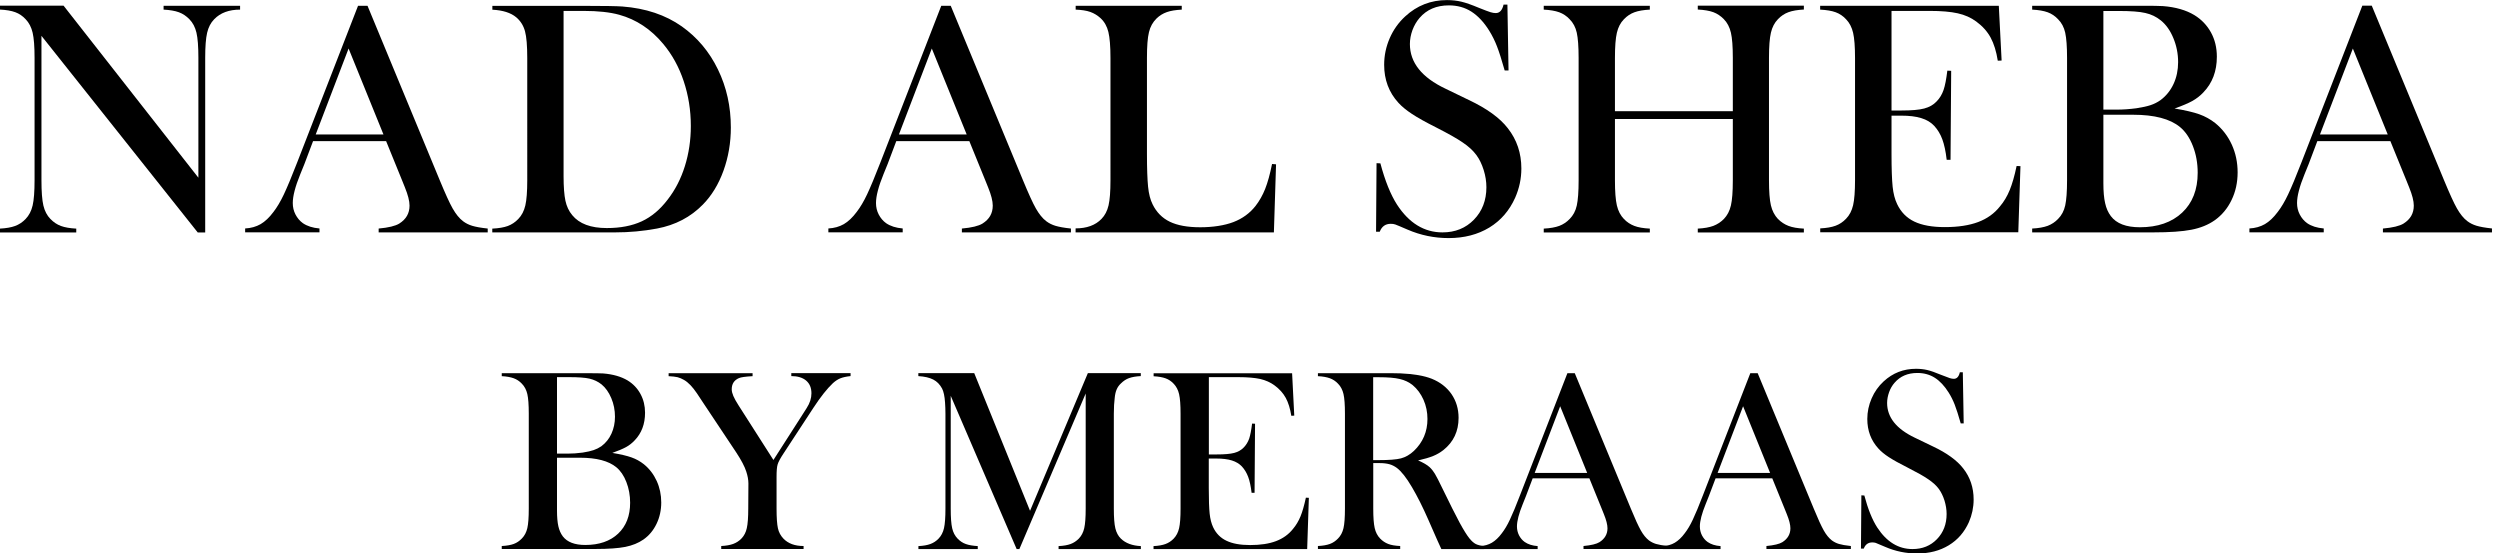
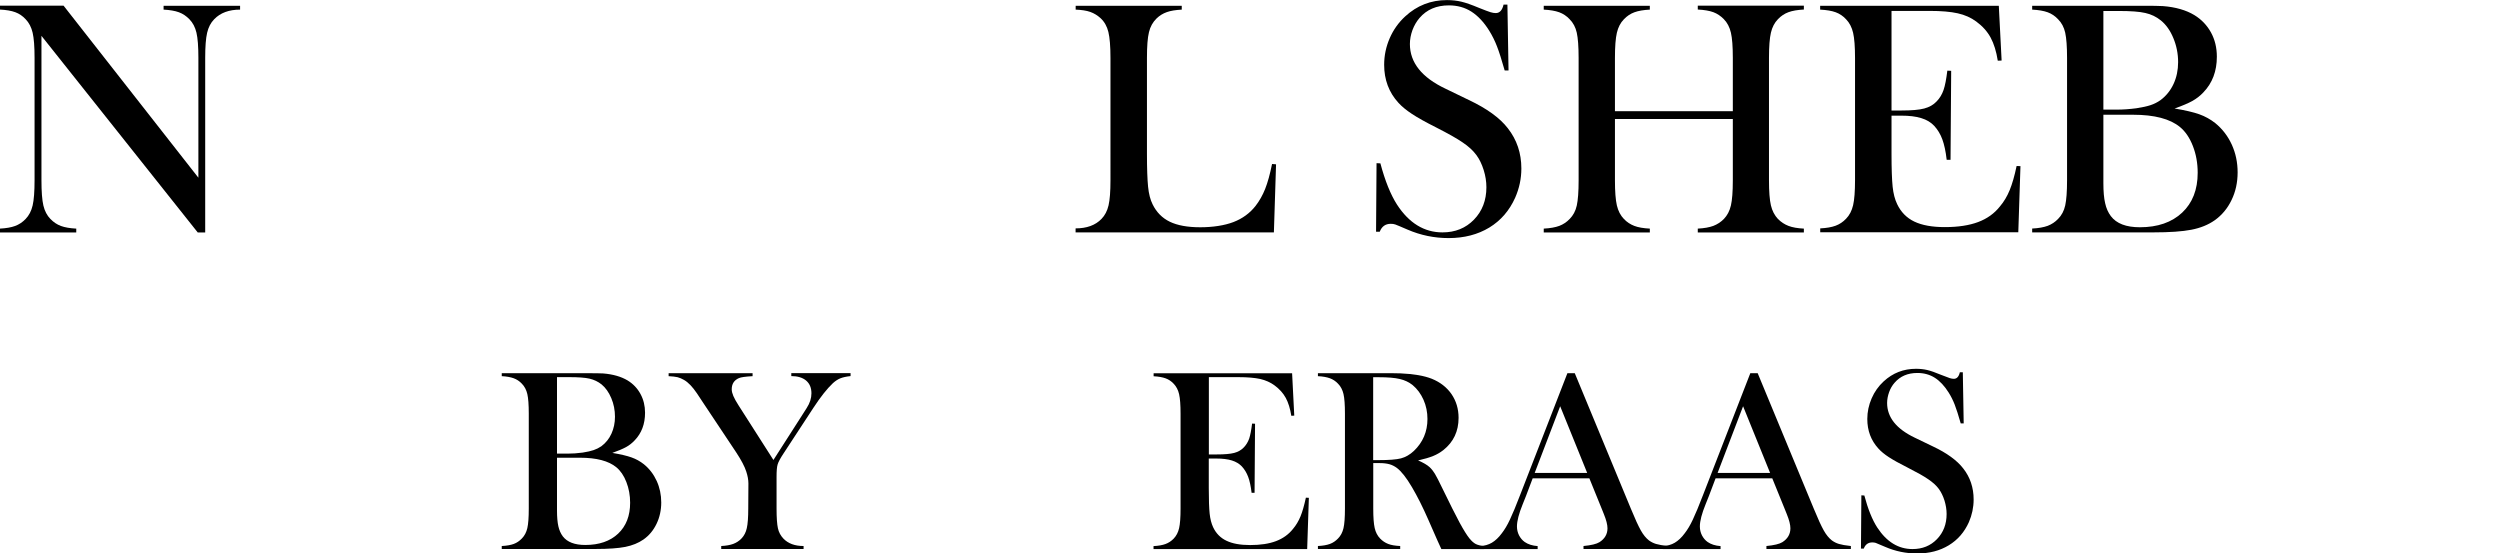
<svg xmlns="http://www.w3.org/2000/svg" id="Layer_1" version="1.1" viewBox="0 0 311.76 69.01">
  <path d="M5.17,4.47v18.01c0,1.42.08,2.47.24,3.15s.45,1.24.88,1.68c.39.4.82.69,1.31.87.49.18,1.13.29,1.91.33v.48H-.03v-.48c.79-.04,1.42-.15,1.91-.33.49-.18.93-.47,1.31-.87.43-.44.72-1,.88-1.69.16-.68.24-1.73.24-3.14V7.2c0-1.39-.08-2.43-.24-3.12-.16-.68-.45-1.25-.88-1.69-.37-.4-.8-.69-1.29-.87-.49-.18-1.14-.29-1.94-.33v-.48h7.97l16.81,21.45V7.23c0-1.42-.08-2.47-.24-3.15-.16-.68-.45-1.24-.88-1.68-.39-.4-.82-.69-1.31-.87-.49-.18-1.13-.29-1.91-.33v-.48h9.54v.48c-1.38,0-2.46.4-3.23,1.2-.43.44-.72,1-.88,1.69-.16.68-.24,1.72-.24,3.12v21.78h-.93L5.17,4.47Z" />
-   <path d="M60.82,28.98h-13.6v-.48c1.23-.11,2.08-.32,2.57-.62.86-.54,1.28-1.28,1.28-2.24,0-.57-.19-1.32-.58-2.28l-.35-.87-1.99-4.89h-9.11l-1.08,2.86-.52,1.28c-.62,1.52-.93,2.71-.93,3.58,0,.51.11.99.34,1.43s.53.8.92,1.08c.54.37,1.23.59,2.07.66v.48h-9.27v-.48c.73-.04,1.37-.22,1.93-.54.55-.32,1.09-.83,1.61-1.53.44-.57.87-1.29,1.29-2.18.42-.89.98-2.23,1.67-4.01L44.65.72h1.18l9.01,21.76c.68,1.64,1.21,2.82,1.61,3.52.4.7.83,1.24,1.3,1.59.33.25.71.44,1.14.57.43.13,1.07.25,1.93.34v.48ZM47.82,16.77l-4.35-10.72-4.1,10.72h8.45Z" />
-   <path d="M61.4,28.51c.8-.04,1.44-.15,1.93-.33.48-.18.92-.47,1.3-.87.43-.44.72-1,.88-1.69.16-.68.24-1.73.24-3.14V7.23c0-1.52-.09-2.63-.28-3.33s-.55-1.28-1.09-1.74c-.68-.57-1.67-.88-2.98-.95v-.48h11.39c2.53,0,4.13.03,4.82.08,2.91.22,5.38,1.05,7.41,2.48,1.93,1.37,3.44,3.16,4.51,5.37,1.08,2.22,1.61,4.63,1.61,7.24,0,1.91-.31,3.7-.92,5.39-.61,1.69-1.47,3.1-2.56,4.21-1.53,1.57-3.44,2.57-5.73,3-1.71.32-3.46.48-5.24.48h-15.3v-.48ZM70.28,1.37v20.58c0,1.35.08,2.38.23,3.08.15.7.43,1.3.85,1.8.88,1.08,2.32,1.61,4.31,1.61,1.7,0,3.15-.28,4.36-.84,1.21-.56,2.29-1.47,3.24-2.72.94-1.21,1.65-2.6,2.14-4.17s.74-3.23.74-5c0-1.96-.3-3.82-.89-5.59-.59-1.77-1.44-3.31-2.55-4.64-1.53-1.84-3.36-3.05-5.49-3.64-1.16-.32-2.64-.48-4.43-.48h-2.51Z" />
-   <path d="M133.55,28.98h-13.6v-.48c1.23-.11,2.08-.32,2.57-.62.86-.54,1.28-1.28,1.28-2.24,0-.57-.19-1.32-.58-2.28l-.35-.87-1.99-4.89h-9.11l-1.08,2.86-.52,1.28c-.62,1.52-.93,2.71-.93,3.58,0,.51.11.99.34,1.43s.53.8.92,1.08c.54.37,1.23.59,2.07.66v.48h-9.27v-.48c.73-.04,1.37-.22,1.93-.54.55-.32,1.09-.83,1.61-1.53.44-.57.87-1.29,1.29-2.18.42-.89.98-2.23,1.67-4.01L117.38.72h1.18l9.01,21.76c.68,1.64,1.21,2.82,1.61,3.52.4.7.83,1.24,1.3,1.59.33.25.71.44,1.14.57.43.13,1.07.25,1.93.34v.48ZM120.55,16.77l-4.35-10.72-4.1,10.72h8.45Z" />
  <path d="M134.13,28.98v-.5c1.39,0,2.47-.39,3.23-1.18.43-.44.72-1,.88-1.69.16-.68.24-1.73.24-3.14V7.23c0-1.46-.09-2.54-.26-3.24-.17-.7-.49-1.27-.96-1.71-.39-.36-.82-.62-1.29-.79-.48-.17-1.09-.26-1.83-.29v-.48h13.23v.48c-.76.04-1.38.14-1.86.31-.48.17-.91.43-1.28.79-.47.46-.79,1.03-.95,1.72-.17.69-.25,1.76-.25,3.21v11.95c0,1.84.05,3.2.14,4.1s.28,1.63.56,2.19c.48.99,1.2,1.72,2.15,2.18.95.46,2.22.69,3.79.69s3.03-.22,4.15-.65c1.12-.43,2.05-1.11,2.76-2.02.48-.62.88-1.33,1.19-2.11s.6-1.82.86-3.11l.5.04-.27,8.49h-24.72Z" />
  <path d="M171.6,28.9l.06-8.55.48.02c.58,2.18,1.27,3.89,2.07,5.14,1.5,2.31,3.4,3.47,5.67,3.47,1.59,0,2.9-.53,3.93-1.59,1.03-1.06,1.55-2.41,1.55-4.04,0-.7-.11-1.42-.34-2.15s-.53-1.36-.92-1.88c-.4-.54-.96-1.06-1.69-1.55-.72-.5-1.83-1.12-3.32-1.88-1.31-.66-2.32-1.22-3.01-1.68-.7-.46-1.26-.92-1.69-1.39-1.19-1.3-1.78-2.88-1.78-4.74,0-1.15.23-2.25.69-3.31.46-1.06,1.11-1.97,1.94-2.73,1.46-1.35,3.2-2.03,5.2-2.03.65,0,1.25.07,1.8.2s1.29.39,2.22.78c.69.28,1.16.45,1.41.53.25.08.47.11.66.11.48,0,.81-.35.97-1.06h.48l.14,8.22h-.48c-.37-1.31-.69-2.32-.96-3.01-.27-.7-.59-1.34-.96-1.94-.67-1.08-1.42-1.87-2.23-2.39-.81-.52-1.75-.78-2.81-.78-1.54,0-2.76.52-3.66,1.57-.37.43-.66.93-.88,1.51-.21.58-.32,1.16-.32,1.74,0,2.31,1.48,4.17,4.44,5.57l2.91,1.41c2.25,1.06,3.87,2.24,4.86,3.52,1.13,1.44,1.69,3.11,1.69,5.02,0,1.27-.26,2.48-.77,3.64-.72,1.61-1.79,2.85-3.23,3.73-1.44.87-3.13,1.31-5.07,1.31-1.78,0-3.49-.35-5.13-1.06-.86-.37-1.37-.59-1.53-.64-.17-.06-.35-.08-.56-.08-.66,0-1.12.33-1.37.99h-.48Z" />
  <path d="M201.39,13.87h14.7v-6.65c0-1.42-.08-2.47-.24-3.15-.16-.68-.45-1.24-.88-1.68-.39-.4-.83-.69-1.31-.87-.49-.18-1.14-.29-1.94-.33v-.48h13.23v.48c-.79.04-1.43.15-1.92.33-.49.18-.93.47-1.31.87-.43.44-.72,1-.88,1.69-.16.68-.24,1.73-.24,3.14v15.26c0,1.41.08,2.45.24,3.13.16.68.45,1.24.88,1.7.39.39.82.67,1.31.86s1.13.3,1.92.34v.48h-13.23v-.48c.8-.04,1.45-.16,1.94-.34.49-.19.93-.47,1.31-.86.43-.44.72-1,.88-1.68s.24-1.73.24-3.15v-7.64h-14.7v7.64c0,1.41.08,2.45.24,3.14.16.68.45,1.25.88,1.69.37.39.8.67,1.29.86.49.19,1.14.3,1.94.34v.48h-13.23v-.48c.8-.04,1.45-.16,1.94-.34.49-.19.92-.47,1.29-.86.44-.44.74-1,.89-1.68.15-.68.23-1.73.23-3.15V7.23c0-1.42-.08-2.47-.23-3.15-.15-.68-.45-1.24-.89-1.68-.37-.4-.81-.69-1.3-.87-.5-.18-1.14-.29-1.93-.33v-.48h13.23v.48c-.79.04-1.43.15-1.92.33-.49.18-.93.47-1.31.87-.43.44-.72,1-.88,1.69-.16.68-.24,1.73-.24,3.14v6.65Z" />
  <path d="M249.26.72l.35,6.83-.48.02c-.18-1.16-.48-2.12-.89-2.88-.41-.76-1.01-1.43-1.8-2.01-.65-.48-1.41-.82-2.3-1.02s-2.06-.3-3.52-.3h-4.74v12.42h1.24c1.26,0,2.2-.08,2.84-.25s1.15-.46,1.55-.89c.39-.4.67-.87.86-1.42s.34-1.35.47-2.41l.48.02-.08,11.1h-.48c-.12-1.06-.31-1.92-.55-2.57-.24-.65-.58-1.2-1-1.66-.41-.44-.95-.77-1.62-.97-.66-.21-1.5-.31-2.53-.31h-1.18v4.74c0,1.89.05,3.27.14,4.13s.28,1.58.56,2.16c.47.99,1.18,1.72,2.14,2.18.96.46,2.23.69,3.8.69,1.66,0,3.04-.21,4.16-.63s2.03-1.07,2.73-1.96c.5-.59.9-1.27,1.21-2.03.31-.76.6-1.76.86-3l.48.02-.27,8.24h-24.7v-.48c.79-.04,1.42-.15,1.91-.33.49-.18.93-.47,1.31-.87.43-.44.72-1,.88-1.69.16-.68.24-1.73.24-3.14V7.23c0-1.41-.08-2.45-.24-3.14-.16-.68-.45-1.25-.88-1.69-.37-.4-.8-.69-1.29-.87-.49-.18-1.14-.29-1.94-.33v-.48h22.26Z" />
  <path d="M253.42,28.98v-.48c.8-.04,1.45-.16,1.94-.34.49-.19.92-.47,1.29-.86.44-.44.74-1,.89-1.68.15-.68.23-1.73.23-3.15V7.23c0-1.42-.08-2.47-.23-3.15-.15-.68-.45-1.24-.89-1.68-.37-.4-.81-.69-1.3-.87-.5-.18-1.14-.29-1.93-.33v-.48h13.6c1.38,0,2.28.01,2.71.04,1.57.12,2.88.5,3.91,1.12.9.55,1.59,1.28,2.08,2.17.49.9.73,1.9.73,3.02,0,1.81-.56,3.29-1.68,4.45-.4.43-.86.78-1.37,1.07-.51.28-1.25.6-2.22.94,1.32.22,2.35.46,3.08.72.73.26,1.39.63,1.99,1.1.88.72,1.57,1.61,2.06,2.68.49,1.07.73,2.23.73,3.47s-.25,2.41-.76,3.45c-.5,1.04-1.2,1.88-2.1,2.52-.81.57-1.78.96-2.91,1.18-1.13.22-2.71.33-4.75.33h-15.13ZM262.3,1.37v12.3h1.68c.79,0,1.6-.06,2.44-.17.73-.11,1.32-.24,1.77-.39.45-.15.86-.36,1.23-.62.7-.52,1.25-1.2,1.63-2.02.38-.82.57-1.73.57-2.72,0-1.05-.2-2.05-.59-2.99-.39-.95-.91-1.68-1.56-2.21-.57-.46-1.21-.77-1.94-.93-.72-.17-1.83-.25-3.3-.25h-1.93ZM262.3,14.31v8.53c0,1.03.07,1.87.22,2.5.14.64.38,1.17.71,1.61.7.93,1.91,1.39,3.62,1.39,2.22,0,3.98-.61,5.27-1.82,1.29-1.21,1.94-2.87,1.94-4.97,0-1.2-.2-2.32-.6-3.34-.4-1.03-.94-1.82-1.61-2.37-1.24-1.02-3.19-1.53-5.84-1.53h-3.71Z" />
-   <path d="M310.76,28.98h-13.6v-.48c1.23-.11,2.08-.32,2.57-.62.86-.54,1.28-1.28,1.28-2.24,0-.57-.19-1.32-.58-2.28l-.35-.87-1.99-4.89h-9.11l-1.08,2.86-.52,1.28c-.62,1.52-.93,2.71-.93,3.58,0,.51.11.99.34,1.43s.53.8.92,1.08c.54.37,1.23.59,2.07.66v.48h-9.27v-.48c.73-.04,1.37-.22,1.93-.54.55-.32,1.09-.83,1.61-1.53.44-.57.87-1.29,1.29-2.18.42-.89.98-2.23,1.67-4.01l7.58-19.52h1.18l9.01,21.76c.68,1.64,1.21,2.82,1.61,3.52.4.7.83,1.24,1.3,1.59.33.25.71.44,1.14.57.43.13,1.07.25,1.93.34v.48ZM297.76,16.77l-4.35-10.72-4.1,10.72h8.45Z" />
  <path d="M62.57,68.46v-.37c.62-.03,1.12-.12,1.5-.26s.71-.37,1-.67c.34-.34.57-.78.69-1.3.12-.52.18-1.34.18-2.44v-11.84c0-1.1-.06-1.92-.18-2.44s-.35-.96-.69-1.3c-.29-.31-.63-.53-1.01-.67-.39-.14-.88-.23-1.49-.26v-.37h10.55c1.07,0,1.77.01,2.1.03,1.22.1,2.23.39,3.04.87.7.43,1.23.99,1.61,1.69.38.7.57,1.48.57,2.34,0,1.4-.43,2.55-1.3,3.45-.31.33-.66.61-1.06.83-.4.22-.97.46-1.72.73,1.03.17,1.83.36,2.39.56.57.2,1.08.49,1.54.85.69.56,1.22,1.25,1.6,2.08s.57,1.73.57,2.69-.2,1.87-.59,2.67c-.39.81-.93,1.46-1.63,1.95-.63.44-1.38.74-2.26.92-.87.17-2.1.26-3.69.26h-11.74ZM69.46,47.03v9.54h1.3c.61,0,1.24-.04,1.9-.13.57-.09,1.02-.19,1.37-.31.35-.12.67-.28.96-.48.55-.41.97-.93,1.26-1.57.29-.64.44-1.34.44-2.11,0-.81-.15-1.59-.46-2.32s-.71-1.3-1.21-1.71c-.44-.35-.94-.59-1.5-.72-.56-.13-1.42-.19-2.56-.19h-1.49ZM69.46,57.07v6.62c0,.8.06,1.45.17,1.94.11.49.3.91.55,1.25.55.72,1.48,1.08,2.81,1.08,1.72,0,3.09-.47,4.09-1.41,1-.94,1.5-2.23,1.5-3.85,0-.93-.16-1.8-.47-2.59-.31-.8-.73-1.41-1.25-1.84-.96-.79-2.47-1.19-4.53-1.19h-2.88Z" />
  <path d="M89.94,68.46v-.37c.61-.03,1.11-.12,1.49-.26s.73-.36,1.03-.67c.33-.34.56-.78.67-1.3.12-.52.18-1.34.18-2.44l.02-3.13c0-.45-.09-.95-.27-1.49-.2-.63-.62-1.42-1.25-2.38l-4.16-6.25-.74-1.12c-.55-.81-1.08-1.37-1.61-1.67-.27-.16-.54-.27-.8-.34-.27-.06-.64-.11-1.12-.13v-.37h10.47v.37c-.89.05-1.46.13-1.7.24-.6.26-.9.72-.9,1.4,0,.25.07.52.2.83s.35.7.65,1.17l4.35,6.81,3.73-5.82.42-.66c.4-.62.59-1.23.59-1.83,0-.69-.22-1.21-.66-1.59-.44-.37-1.06-.56-1.85-.56v-.37h7.39v.37c-.56.06-.98.16-1.28.28-.3.12-.61.32-.92.6-.73.69-1.54,1.71-2.43,3.07l-3.66,5.59c-.44.66-.71,1.15-.8,1.46-.1.31-.14.83-.14,1.57v3.94c0,1.15.06,1.97.17,2.47.11.5.34.92.68,1.28.59.62,1.43.93,2.52.93v.37h-10.26Z" />
-   <path d="M142.27,46.9c-.61.03-1.1.12-1.47.25-.37.13-.71.36-1.02.67-.24.22-.41.47-.53.75s-.2.62-.24,1.04c-.07.56-.11,1.21-.11,1.98v11.84c0,1.1.06,1.92.19,2.46.13.53.36.96.69,1.28.59.57,1.42.88,2.49.93v.37h-10.26v-.37c.62-.03,1.12-.12,1.5-.26.38-.14.72-.37,1.02-.67.33-.34.56-.78.68-1.31.12-.53.18-1.34.18-2.43v-14.36l-8.27,19.4h-.34l-8.22-19.11v14.07c0,1.1.06,1.92.18,2.44.12.53.35.96.68,1.3.3.31.64.54,1.02.67.38.14.88.22,1.49.26v.37h-7.4v-.37c.61-.03,1.11-.12,1.49-.26s.72-.36,1.02-.67c.33-.34.56-.78.68-1.31.12-.53.18-1.34.18-2.43v-11.84c0-.49-.02-.96-.05-1.4-.05-.79-.18-1.37-.37-1.74-.27-.5-.63-.88-1.1-1.12s-1.08-.38-1.86-.43v-.37h6.97l6.96,17.17,7.21-17.17h6.6v.37Z" />
  <path d="M161.13,46.53l.27,5.3-.37.02c-.14-.9-.37-1.64-.69-2.23s-.79-1.11-1.4-1.56c-.5-.37-1.1-.64-1.78-.8-.69-.15-1.6-.23-2.73-.23h-3.68v9.64h.96c.97,0,1.71-.06,2.2-.19.49-.13.89-.36,1.2-.69.3-.31.52-.68.67-1.1.14-.42.26-1.05.36-1.87l.37.02-.06,8.61h-.37c-.1-.82-.24-1.49-.43-1.99-.19-.5-.45-.93-.78-1.29-.32-.34-.74-.59-1.25-.75s-1.17-.24-1.96-.24h-.92v3.68c0,1.47.04,2.54.11,3.2.07.67.22,1.23.43,1.68.36.77.92,1.34,1.66,1.69.74.36,1.73.54,2.95.54,1.29,0,2.36-.16,3.23-.49.87-.33,1.57-.83,2.12-1.52.39-.46.7-.99.94-1.57s.46-1.37.67-2.33l.37.02-.21,6.39h-19.16v-.37c.61-.03,1.11-.12,1.49-.26s.72-.36,1.02-.67c.33-.34.56-.78.68-1.31.12-.53.18-1.34.18-2.43v-11.84c0-1.09-.06-1.9-.18-2.43-.12-.53-.35-.97-.68-1.31-.29-.31-.62-.53-1-.67s-.88-.23-1.5-.26v-.37h17.27Z" />
  <path d="M171.25,57.73v5.69c0,1.09.06,1.9.18,2.43.12.53.35.97.68,1.31.29.3.62.52,1,.67s.88.23,1.5.26v.37h-10.26v-.37c.62-.03,1.12-.12,1.5-.26s.71-.37,1-.67c.34-.34.57-.78.69-1.3.12-.52.18-1.34.18-2.44v-11.84c0-1.1-.06-1.92-.18-2.44s-.35-.96-.69-1.3c-.29-.31-.63-.53-1.01-.67-.39-.14-.88-.23-1.49-.26v-.37h7.74c1.3,0,2.15,0,2.55.02,1.66.07,2.96.3,3.9.67,1.06.43,1.88,1.07,2.47,1.92.58.85.88,1.84.88,2.96,0,1.67-.63,3.01-1.9,4.02-.39.3-.81.55-1.28.74-.47.19-1.09.37-1.87.55.64.27,1.12.55,1.43.83.25.23.47.51.67.84.2.34.51.93.92,1.79.95,1.96,1.67,3.39,2.16,4.3.49.9.9,1.56,1.23,1.97.27.33.53.56.78.69.25.13.6.21,1.04.26v.37h-5.33c-.27-.59-.44-.96-.51-1.12l-1.12-2.55c-.67-1.53-1.35-2.89-2.04-4.06-.69-1.17-1.31-1.96-1.88-2.39-.29-.21-.6-.37-.93-.46s-.74-.14-1.22-.14h-.79ZM171.25,57.38h.61c1.33,0,2.28-.07,2.85-.22.57-.15,1.11-.46,1.61-.93,1.12-1.07,1.69-2.4,1.69-3.98,0-.85-.16-1.64-.49-2.39-.33-.74-.78-1.36-1.36-1.84-.45-.36-.99-.62-1.61-.76-.62-.15-1.5-.22-2.65-.22h-.66v10.34Z" />
  <path d="M208.02,68.46h-10.55v-.37c.95-.09,1.62-.25,1.99-.48.66-.42,1-1,1-1.73,0-.44-.15-1.03-.45-1.77l-.27-.67-1.54-3.79h-7.07l-.84,2.22-.4,1c-.48,1.18-.72,2.1-.72,2.78,0,.4.09.77.26,1.11.18.34.41.62.71.83.42.29.95.46,1.61.51v.37h-7.2v-.37c.57-.03,1.07-.17,1.49-.42s.85-.64,1.25-1.19c.34-.44.68-1,1-1.69.33-.69.76-1.73,1.29-3.11l5.88-15.15h.92l6.99,16.88c.52,1.27.94,2.18,1.25,2.73s.65.96,1.01,1.24c.26.19.55.34.88.44.33.1.83.19,1.49.26v.37ZM197.93,58.98l-3.37-8.32-3.18,8.32h6.55Z" />
  <path d="M230.83,68.46h-10.55v-.37c.95-.09,1.62-.25,1.99-.48.66-.42,1-1,1-1.73,0-.44-.15-1.03-.45-1.77l-.27-.67-1.54-3.79h-7.07l-.84,2.22-.4,1c-.48,1.18-.72,2.1-.72,2.78,0,.4.09.77.26,1.11.18.34.41.62.71.83.42.29.95.46,1.61.51v.37h-7.2v-.37c.57-.03,1.07-.17,1.49-.42s.85-.64,1.25-1.19c.34-.44.68-1,1-1.69.33-.69.76-1.73,1.29-3.11l5.88-15.15h.92l6.99,16.88c.52,1.27.94,2.18,1.25,2.73s.65.96,1.01,1.24c.26.19.55.34.88.44.33.1.83.19,1.49.26v.37ZM220.74,58.98l-3.37-8.32-3.18,8.32h6.55Z" />
  <path d="M232.07,68.4l.05-6.63.37.02c.45,1.69.98,3.02,1.61,3.99,1.17,1.79,2.63,2.69,4.4,2.69,1.23,0,2.25-.41,3.05-1.24s1.2-1.87,1.2-3.13c0-.55-.09-1.1-.26-1.67-.18-.57-.42-1.06-.71-1.46-.31-.42-.75-.82-1.31-1.2-.56-.39-1.42-.87-2.58-1.46-1.02-.51-1.8-.95-2.34-1.3s-.98-.71-1.31-1.08c-.92-1.01-1.38-2.23-1.38-3.68,0-.89.18-1.74.54-2.57s.86-1.53,1.5-2.12c1.14-1.05,2.48-1.57,4.03-1.57.5,0,.97.05,1.4.15.43.1,1,.3,1.72.6.54.21.9.35,1.09.41.19.06.36.09.51.09.37,0,.63-.27.75-.82h.37l.11,6.38h-.37c-.29-1.02-.54-1.8-.75-2.34-.21-.54-.46-1.04-.75-1.5-.52-.83-1.1-1.45-1.73-1.85-.63-.4-1.36-.6-2.18-.6-1.2,0-2.14.41-2.84,1.22-.29.33-.52.72-.68,1.17s-.25.9-.25,1.35c0,1.79,1.15,3.23,3.45,4.33l2.26,1.09c1.74.82,3,1.74,3.77,2.73.88,1.11,1.31,2.41,1.31,3.89,0,.98-.2,1.92-.59,2.82-.56,1.25-1.39,2.21-2.51,2.89s-2.43,1.02-3.94,1.02c-1.38,0-2.71-.27-3.98-.82-.66-.29-1.06-.45-1.19-.5-.13-.04-.27-.06-.43-.06-.51,0-.87.26-1.06.77h-.37Z" />
</svg>